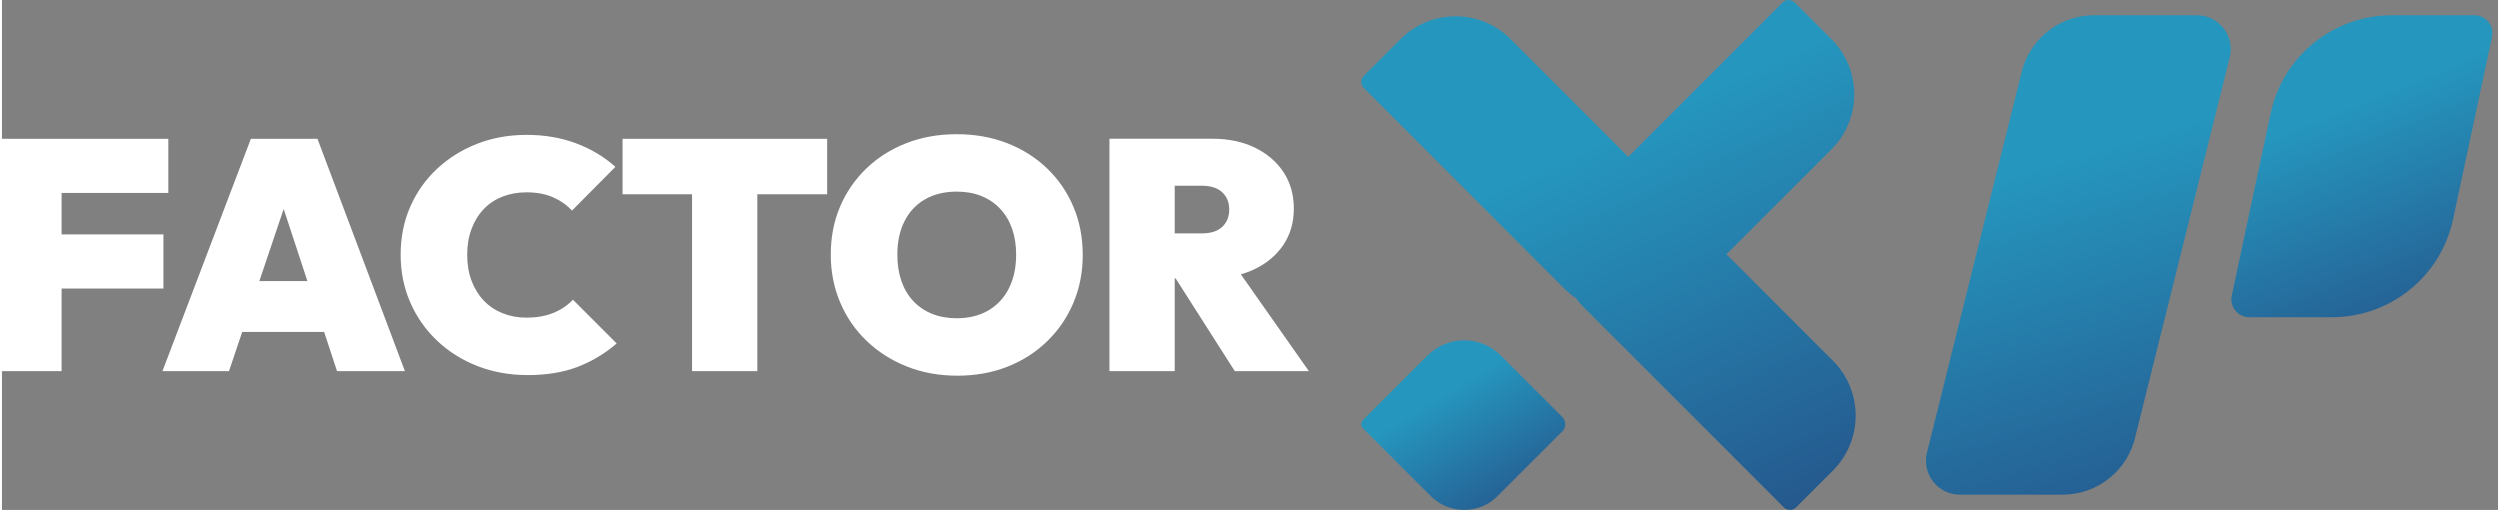
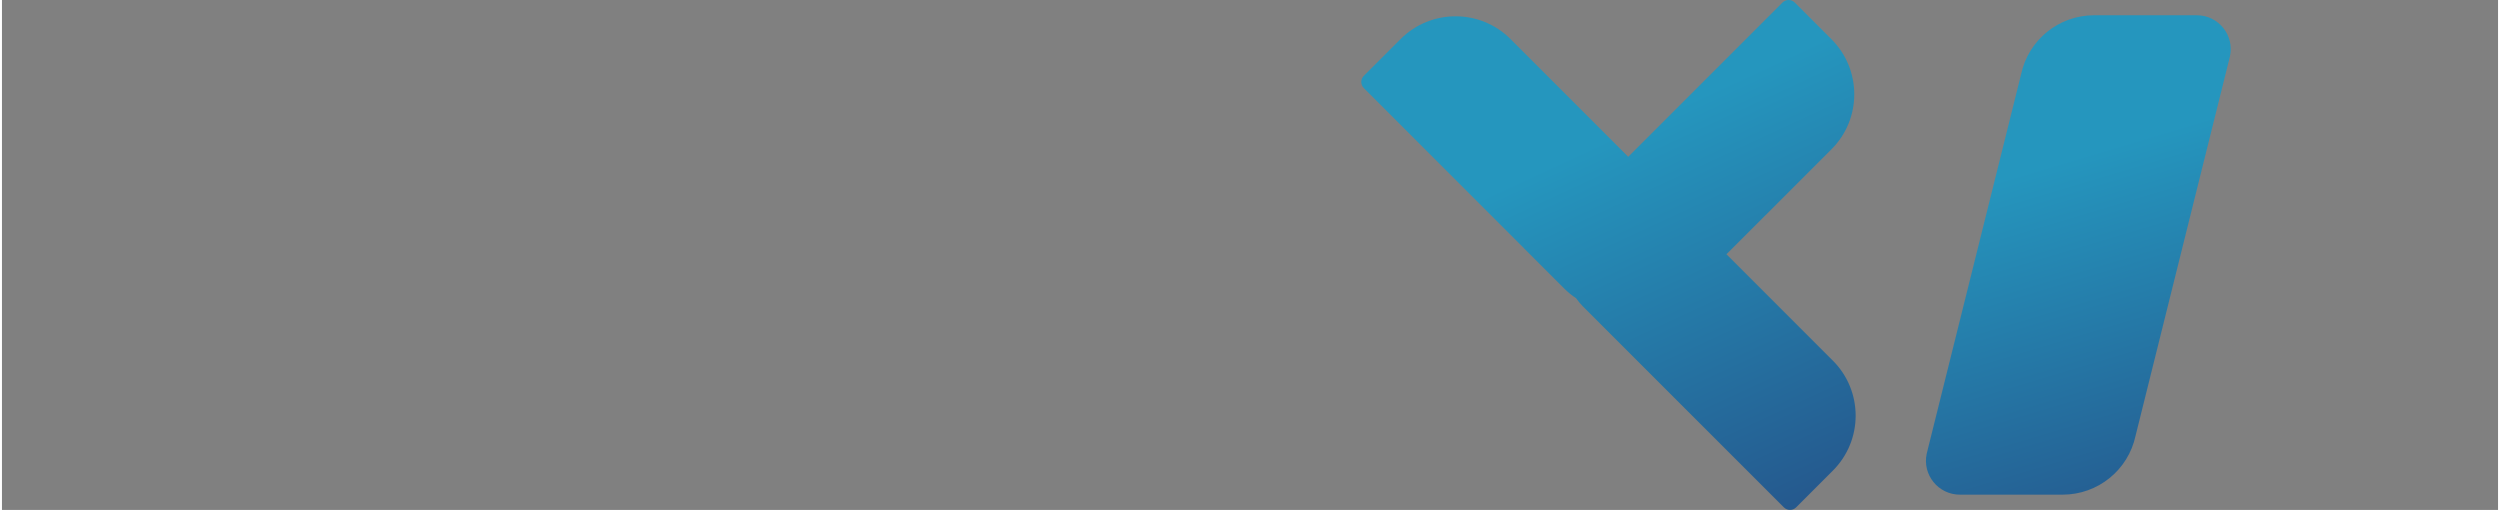
<svg xmlns="http://www.w3.org/2000/svg" xmlns:xlink="http://www.w3.org/1999/xlink" xml:space="preserve" width="1.108in" height="0.226in" style="shape-rendering:geometricPrecision; text-rendering:geometricPrecision; image-rendering:optimizeQuality; fill-rule:evenodd; clip-rule:evenodd" viewBox="0 0 1108.32 226.42">
  <rect x="0" y="0" width="1108.32" height="226.42" fill="#808080" stroke="none" />
  <defs>
    <style type="text/css">  .fil4 {fill:white;fill-rule:nonzero} .fil0 {fill:url(#id0)} .fil1 {fill:url(#id1)} .fil2 {fill:url(#id2)} .fil3 {fill:url(#id3)}  </style>
    <linearGradient id="id0" gradientUnits="userSpaceOnUse" x1="986.9" y1="330" x2="909.8" y2="73">
      <stop offset="0" style="stop-opacity:1; stop-color:#25326F" />
      <stop offset="1" style="stop-opacity:1; stop-color:#2596BE" />
    </linearGradient>
    <linearGradient id="id1" gradientUnits="userSpaceOnUse" xlink:href="#id0" x1="1103.66" y1="210" x2="1037.65" y2="49"> </linearGradient>
    <linearGradient id="id2" gradientUnits="userSpaceOnUse" xlink:href="#id0" x1="818.21" y1="342.24" x2="692.35" y2="71.13"> </linearGradient>
    <linearGradient id="id3" gradientUnits="userSpaceOnUse" xlink:href="#id0" x1="693.07" y1="260.98" x2="640.46" y2="174.87"> </linearGradient>
  </defs>
  <g id="Layer_x0020_1">
    <g id="_1933442499184">
      <path class="fil0" d="M989.3 24.97l-41.92 168.48c-3.26,15.28 -16.76,26.19 -32.37,26.19l-45.66 0c-9.57,0 -16.72,-8.83 -14.72,-18.19l41.92 -168.48c3.26,-15.28 16.76,-26.19 32.38,-26.19l45.66 0c9.57,0 16.71,8.83 14.71,18.19z" />
-       <path class="fil1" d="M1105.65 16.36l-17.31 81.03c-5.41,25.34 -27.8,43.45 -53.7,43.45l-36.81 0c-5.04,0 -8.8,-4.65 -7.75,-9.58l17.3 -81.02c5.41,-25.34 27.8,-43.45 53.71,-43.45l36.81 0c5.04,0 8.8,4.65 7.75,9.58l0 -0.01z" />
    </g>
    <g id="_1933442498608">
      <path class="fil2" d="M812.96 160.14l-47.24 -47.24 46.64 -46.63c13.48,-13.48 13.48,-35.34 0,-48.83l-16.32 -16.32c-1.5,-1.5 -3.94,-1.5 -5.44,0l-68.5 68.5 -5.62 -5.63 -46.64 -46.64c-13.48,-13.48 -35.34,-13.48 -48.82,0l-16.32 16.32c-1.5,1.5 -1.5,3.94 0,5.44l89.24 89.25c1.54,1.54 3.21,2.87 4.96,4.02 0.93,1.27 1.92,2.51 3.06,3.66l89.25 89.24c1.5,1.5 3.94,1.5 5.44,0l16.32 -16.32c13.48,-13.48 13.48,-35.34 0,-48.82l-0.02 -0z" />
-       <path class="fil3" d="M665.44 157.8l27.39 27.38c1.75,1.75 1.75,4.59 0,6.34l-28.75 28.75c-8.19,8.19 -21.46,8.19 -29.65,0l-30.12 -30.12c-0.99,-1 -0.99,-2.61 0,-3.61l28.75 -28.75c8.94,-8.94 23.44,-8.94 32.38,0l-0 0.01z" />
    </g>
-     <path class="fil4" d="M-2.5 164.79l0 -103.17 28.98 0 0 103.17 -28.98 0zm23.48 -36.66l0 -24.05 50.72 0 0 24.05 -50.72 0zm0 -42.46l0 -24.05 52.89 0 0 24.05 -52.89 0zm50.28 79.12l39.27 -103.17 29.56 0 38.83 103.17 -30.14 0 -28.84 -87.67 10.43 0 -29.56 87.67 -29.56 0 0.01 0zm25.5 -17.39l0 -22.6 57.67 0 0 22.6 -57.67 0zm136.49 19.13c-7.92,0 -15.29,-1.33 -22.1,-3.98 -6.81,-2.66 -12.78,-6.4 -17.89,-11.23 -5.12,-4.83 -9.11,-10.5 -11.96,-17.02 -2.85,-6.52 -4.27,-13.6 -4.27,-21.23 0,-7.73 1.42,-14.83 4.27,-21.3 2.85,-6.47 6.81,-12.07 11.88,-16.81 5.07,-4.73 10.99,-8.43 17.75,-11.09 6.76,-2.65 14.1,-3.98 22.02,-3.98 8.02,0 15.36,1.26 22.03,3.77 6.67,2.51 12.46,5.99 17.39,10.43l-19.27 19.42c-2.32,-2.51 -5.14,-4.49 -8.48,-5.94 -3.33,-1.45 -7.22,-2.17 -11.67,-2.17 -3.86,0 -7.41,0.63 -10.65,1.88 -3.24,1.26 -6.01,3.09 -8.33,5.51 -2.32,2.41 -4.13,5.34 -5.43,8.77 -1.31,3.43 -1.96,7.27 -1.96,11.52 0,4.35 0.65,8.23 1.96,11.66 1.3,3.43 3.11,6.35 5.43,8.77 2.32,2.42 5.09,4.28 8.33,5.58 3.24,1.3 6.79,1.96 10.65,1.96 4.35,0 8.24,-0.68 11.67,-2.03 3.43,-1.35 6.4,-3.33 8.91,-5.94l19.41 19.42c-5.12,4.44 -10.87,7.89 -17.24,10.36 -6.38,2.46 -13.86,3.7 -22.46,3.7l0.01 -0.04zm73.17 -1.74l0 -103.17 28.98 0 0 103.17 -28.98 0zm-30.86 -78.54l0 -24.63 90.85 0 0 24.63 -90.85 0zm148.67 80.56c-8.11,0 -15.58,-1.35 -22.39,-4.06 -6.81,-2.7 -12.75,-6.47 -17.82,-11.3 -5.07,-4.83 -9.01,-10.53 -11.81,-17.1 -2.8,-6.57 -4.2,-13.67 -4.2,-21.3 0,-7.73 1.37,-14.83 4.13,-21.3 2.76,-6.47 6.64,-12.12 11.67,-16.95 5.02,-4.83 10.94,-8.57 17.75,-11.23 6.81,-2.66 14.27,-3.98 22.39,-3.98 8.11,0 15.58,1.33 22.39,3.98 6.81,2.65 12.72,6.4 17.75,11.23 5.02,4.83 8.91,10.5 11.67,17.03 2.75,6.52 4.13,13.64 4.13,21.37 0,7.63 -1.38,14.71 -4.13,21.23 -2.75,6.52 -6.64,12.22 -11.67,17.1 -5.02,4.88 -10.91,8.65 -17.68,11.3 -6.76,2.66 -14.15,3.98 -22.17,3.98l-0.01 -0zm-0.29 -25.5c5.41,0 10.09,-1.16 14.06,-3.48 3.96,-2.32 7,-5.6 9.13,-9.85 2.13,-4.25 3.19,-9.23 3.19,-14.93 0,-4.25 -0.61,-8.09 -1.81,-11.52 -1.21,-3.43 -2.97,-6.38 -5.29,-8.84 -2.32,-2.46 -5.09,-4.35 -8.33,-5.65 -3.24,-1.3 -6.88,-1.96 -10.94,-1.96 -5.41,0 -10.09,1.14 -14.06,3.41 -3.96,2.27 -7,5.51 -9.13,9.71 -2.12,4.2 -3.19,9.15 -3.19,14.85 0,4.35 0.6,8.26 1.81,11.74 1.21,3.48 2.97,6.45 5.29,8.91 2.32,2.46 5.09,4.35 8.33,5.65 3.24,1.3 6.89,1.96 10.94,1.96zm91.29 -17.68l0 -20 17.53 0c3.96,0 6.98,-0.96 9.06,-2.9 2.07,-1.93 3.11,-4.49 3.11,-7.68 0,-3.19 -1.04,-5.75 -3.11,-7.68 -2.08,-1.93 -5.1,-2.9 -9.06,-2.9l-17.53 0 0 -20.87 22.17 0c7.15,0 13.43,1.3 18.84,3.91 5.41,2.61 9.66,6.23 12.75,10.87 3.09,4.64 4.63,10.05 4.63,16.23 0,6.18 -1.57,11.59 -4.71,16.23 -3.14,4.64 -7.51,8.26 -13.11,10.87 -5.6,2.61 -12.22,3.91 -19.85,3.91l-20.72 0 0 0.02zm-23.48 41.15l0 -103.17 28.98 0 0 103.17 -28.98 0zm55.65 0l-28.11 -44.05 26.08 -5.65 34.92 49.7 -32.89 0z" />
  </g>
</svg>